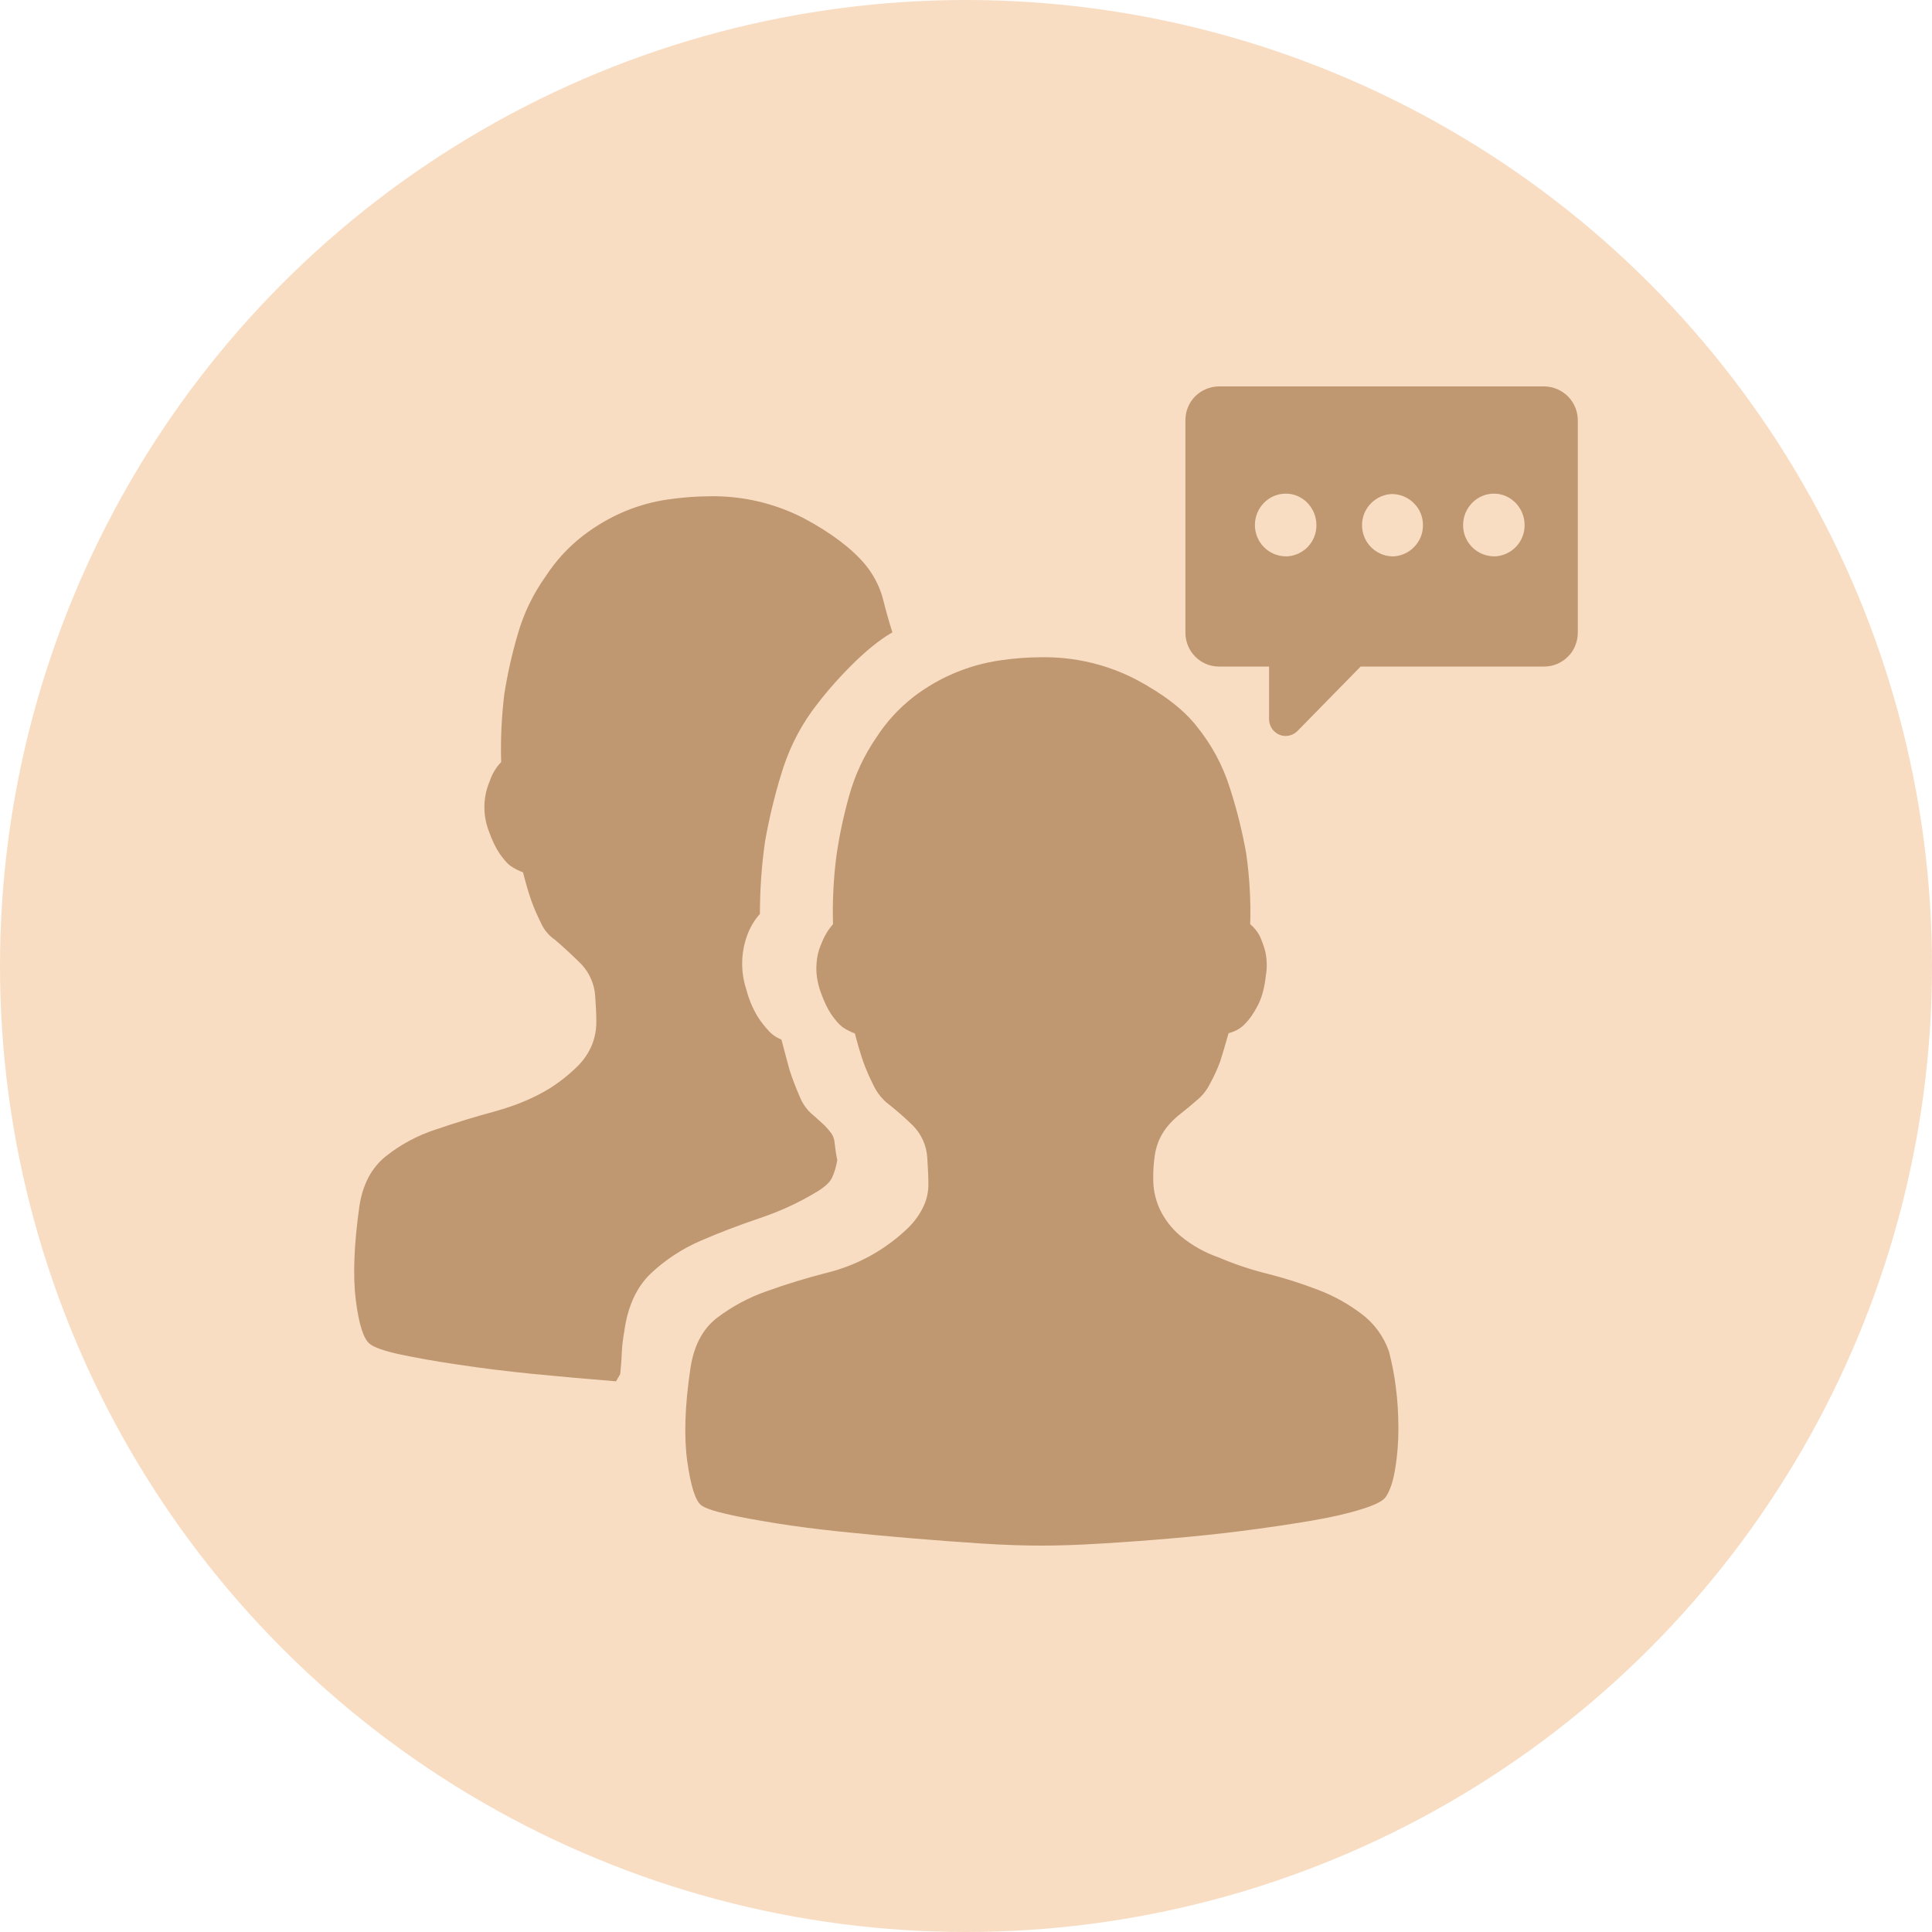
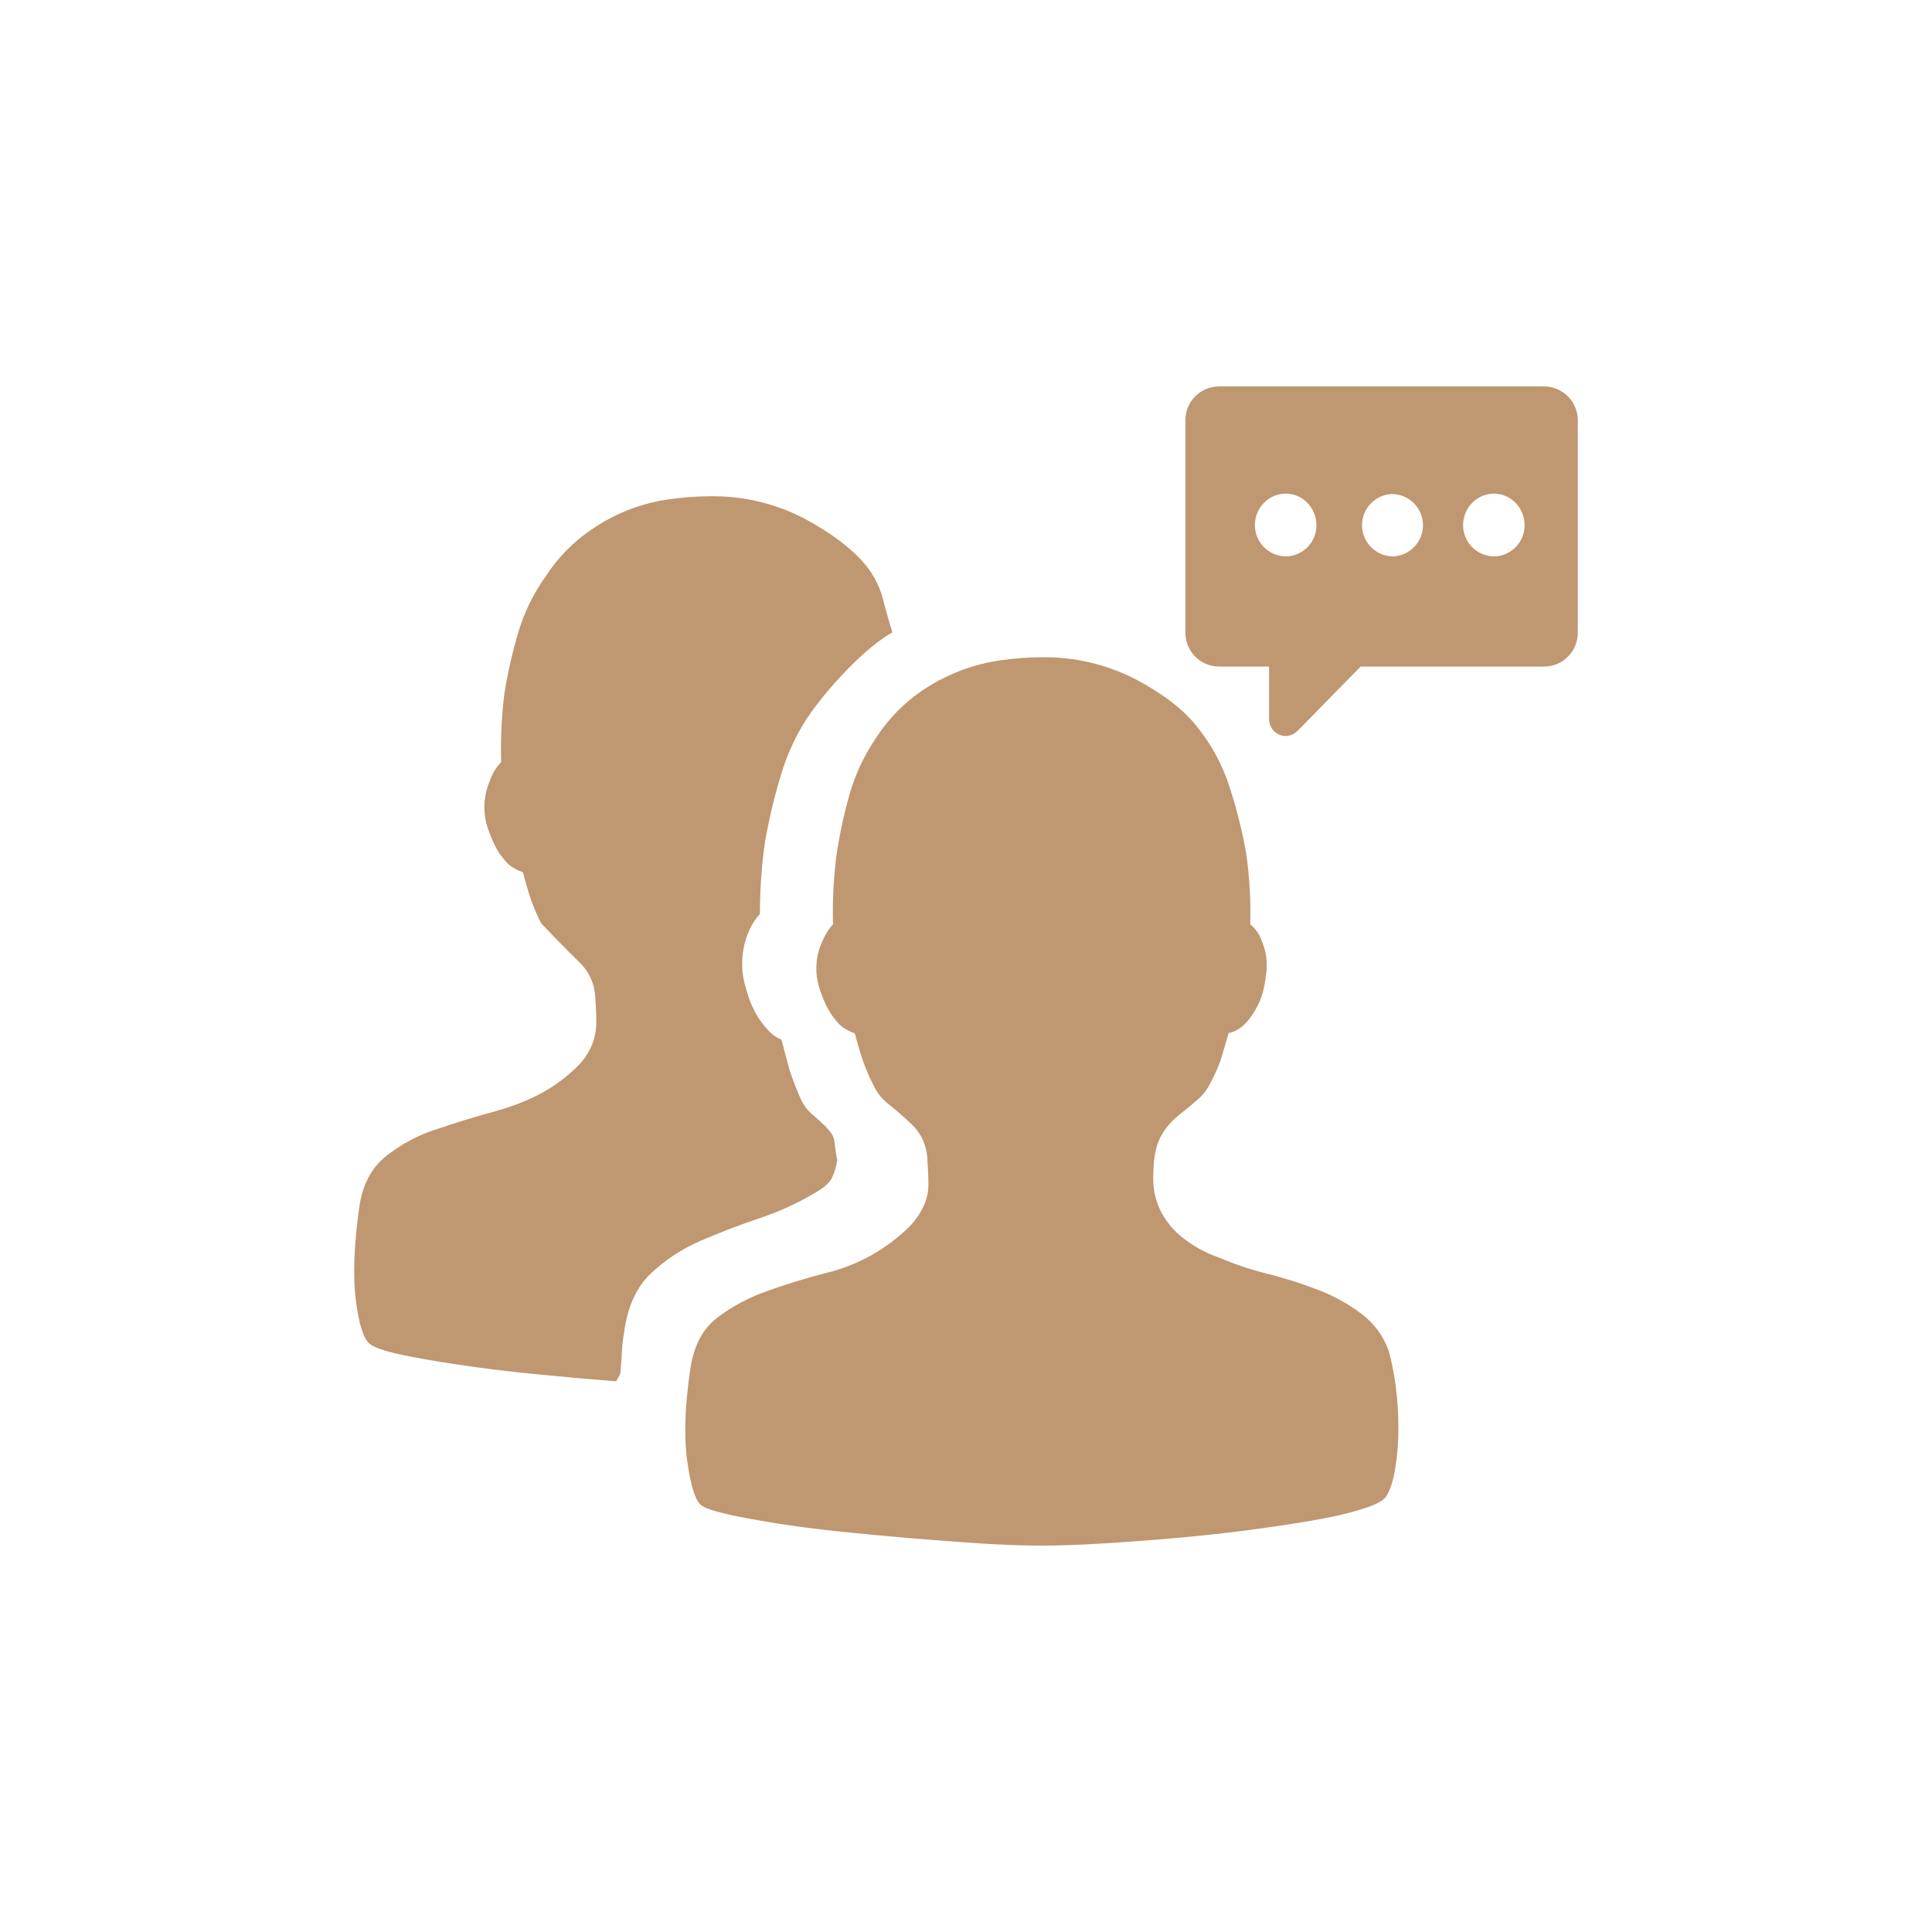
<svg xmlns="http://www.w3.org/2000/svg" width="30" height="30" viewBox="0 0 30 30" fill="none">
-   <circle cx="15" cy="15" r="15" fill="#F8DDC3" />
-   <path d="M21.566 20.981C21.485 20.75 21.337 20.548 21.14 20.401C20.934 20.245 20.707 20.119 20.465 20.028C20.207 19.929 19.944 19.845 19.676 19.778C19.421 19.714 19.17 19.631 18.928 19.527C18.709 19.452 18.505 19.337 18.326 19.188C18.195 19.077 18.088 18.939 18.013 18.785C17.95 18.65 17.914 18.505 17.908 18.357C17.904 18.214 17.911 18.071 17.933 17.93C17.96 17.753 18.038 17.588 18.158 17.456C18.212 17.395 18.274 17.339 18.343 17.285C18.423 17.223 18.501 17.158 18.577 17.091C18.665 17.021 18.736 16.933 18.786 16.833C18.851 16.715 18.905 16.597 18.948 16.479C18.989 16.35 19.032 16.204 19.077 16.043C19.175 16.02 19.264 15.97 19.333 15.898C19.397 15.835 19.462 15.743 19.525 15.624C19.589 15.506 19.634 15.35 19.655 15.156C19.678 15.031 19.674 14.902 19.648 14.777C19.625 14.691 19.595 14.608 19.558 14.527C19.521 14.46 19.472 14.4 19.413 14.351C19.424 13.984 19.403 13.617 19.351 13.254C19.291 12.913 19.207 12.576 19.101 12.247C18.991 11.891 18.813 11.56 18.577 11.271C18.373 11.014 18.058 10.771 17.627 10.544C17.175 10.313 16.674 10.197 16.166 10.206C15.962 10.206 15.748 10.222 15.524 10.255C15.039 10.326 14.579 10.52 14.189 10.818C13.962 10.995 13.766 11.207 13.611 11.447C13.419 11.725 13.275 12.033 13.185 12.359C13.098 12.669 13.031 12.984 12.986 13.303C12.942 13.651 12.925 14.001 12.935 14.351C12.859 14.437 12.8 14.536 12.759 14.643C12.711 14.747 12.684 14.86 12.679 14.974C12.668 15.107 12.689 15.249 12.742 15.401C12.795 15.552 12.852 15.669 12.911 15.755C12.971 15.84 13.027 15.907 13.082 15.949C13.142 15.989 13.206 16.022 13.274 16.047C13.316 16.208 13.359 16.354 13.403 16.483C13.446 16.602 13.497 16.72 13.556 16.837C13.603 16.941 13.671 17.034 13.756 17.112C13.908 17.231 14.048 17.352 14.174 17.476C14.309 17.611 14.389 17.792 14.399 17.983C14.409 18.135 14.416 18.269 14.416 18.388C14.417 18.504 14.392 18.619 14.344 18.725C14.288 18.845 14.212 18.954 14.12 19.048C13.764 19.399 13.319 19.647 12.835 19.765C12.522 19.845 12.214 19.939 11.911 20.048C11.63 20.145 11.366 20.287 11.129 20.467C10.91 20.639 10.775 20.896 10.722 21.24C10.633 21.831 10.619 22.316 10.672 22.693C10.725 23.07 10.796 23.294 10.883 23.369C10.936 23.413 11.068 23.46 11.275 23.508C11.486 23.558 11.743 23.603 12.048 23.653C12.353 23.702 12.687 23.745 13.052 23.783C13.781 23.859 14.512 23.92 15.245 23.968C15.592 23.99 15.9 24 16.168 24C16.434 24 16.747 23.99 17.1 23.968C17.453 23.947 17.82 23.92 18.202 23.887C18.927 23.825 19.648 23.734 20.365 23.613C20.676 23.56 20.935 23.5 21.144 23.434C21.353 23.37 21.479 23.306 21.521 23.24C21.585 23.145 21.633 23 21.665 22.805C21.698 22.601 21.715 22.392 21.714 22.185C21.714 21.962 21.702 21.747 21.673 21.531C21.65 21.345 21.614 21.161 21.566 20.98V20.981ZM11.795 18.916C12.111 18.811 12.413 18.671 12.696 18.499C12.816 18.424 12.889 18.354 12.92 18.287C12.96 18.2 12.986 18.107 13.001 18.013C12.983 17.928 12.97 17.842 12.961 17.756C12.958 17.702 12.942 17.65 12.913 17.604C12.882 17.561 12.847 17.519 12.809 17.481C12.766 17.439 12.706 17.386 12.633 17.321C12.535 17.243 12.461 17.14 12.416 17.023C12.359 16.894 12.309 16.762 12.264 16.628C12.222 16.476 12.179 16.315 12.134 16.142C12.061 16.115 11.995 16.071 11.942 16.013C11.877 15.944 11.817 15.868 11.766 15.788C11.687 15.657 11.628 15.516 11.59 15.368C11.497 15.09 11.503 14.789 11.606 14.514C11.65 14.396 11.715 14.286 11.8 14.192C11.8 13.815 11.826 13.44 11.88 13.063C11.941 12.719 12.022 12.38 12.123 12.046C12.23 11.681 12.389 11.347 12.605 11.046C12.787 10.797 12.989 10.563 13.207 10.345C13.438 10.112 13.653 9.937 13.857 9.819C13.8 9.64 13.75 9.46 13.705 9.279C13.652 9.093 13.561 8.921 13.439 8.771C13.225 8.514 12.904 8.273 12.475 8.044C12.028 7.815 11.531 7.698 11.028 7.706C10.808 7.707 10.588 7.724 10.369 7.756C10.145 7.788 9.923 7.849 9.702 7.94C9.47 8.038 9.252 8.165 9.053 8.319C8.825 8.494 8.63 8.708 8.474 8.948C8.278 9.222 8.131 9.527 8.039 9.851C7.949 10.158 7.879 10.47 7.83 10.786C7.788 11.134 7.772 11.484 7.782 11.834C7.702 11.917 7.642 12.017 7.606 12.126C7.5 12.371 7.494 12.648 7.588 12.899C7.641 13.05 7.699 13.167 7.757 13.254C7.818 13.339 7.872 13.406 7.928 13.446C7.991 13.489 8.057 13.522 8.121 13.545C8.162 13.706 8.204 13.852 8.249 13.981C8.291 14.1 8.343 14.217 8.402 14.336C8.449 14.44 8.523 14.529 8.618 14.593C8.768 14.722 8.903 14.848 9.027 14.972C9.157 15.11 9.234 15.291 9.243 15.48C9.253 15.62 9.26 15.748 9.26 15.867C9.26 15.985 9.24 16.099 9.197 16.213C9.148 16.336 9.073 16.45 8.981 16.544C8.847 16.678 8.698 16.797 8.538 16.899C8.291 17.051 8.009 17.167 7.694 17.255C7.379 17.34 7.069 17.435 6.77 17.538C6.487 17.629 6.223 17.77 5.991 17.955C5.769 18.132 5.634 18.39 5.582 18.722C5.496 19.324 5.478 19.814 5.525 20.19C5.573 20.566 5.645 20.791 5.741 20.867C5.805 20.92 5.961 20.977 6.206 21.03C6.453 21.082 6.755 21.138 7.115 21.19C7.475 21.244 7.868 21.294 8.297 21.336C8.726 21.378 9.149 21.416 9.567 21.449L9.599 21.391C9.611 21.373 9.622 21.354 9.631 21.334C9.641 21.235 9.65 21.133 9.654 21.02C9.66 20.903 9.673 20.787 9.694 20.672C9.747 20.285 9.884 19.988 10.102 19.778C10.328 19.564 10.59 19.393 10.874 19.269C11.166 19.142 11.473 19.025 11.795 18.916ZM23.98 6H18.926C18.857 6.001 18.789 6.015 18.726 6.042C18.663 6.068 18.605 6.107 18.557 6.156C18.509 6.205 18.471 6.263 18.445 6.327C18.419 6.39 18.407 6.458 18.407 6.527V9.823C18.407 10.114 18.639 10.35 18.927 10.35H19.706V11.165C19.706 11.31 19.821 11.428 19.963 11.428C20.033 11.428 20.099 11.399 20.148 11.35L21.128 10.35H23.98C24.049 10.35 24.117 10.336 24.18 10.309C24.244 10.282 24.301 10.243 24.349 10.194C24.398 10.146 24.436 10.088 24.461 10.024C24.487 9.96 24.5 9.892 24.5 9.824V6.531C24.501 6.391 24.447 6.258 24.35 6.158C24.252 6.059 24.119 6.002 23.98 6ZM19.966 8.639C19.838 8.638 19.715 8.586 19.626 8.495C19.536 8.404 19.486 8.281 19.486 8.153C19.486 7.886 19.7 7.665 19.966 7.665C20.228 7.665 20.441 7.886 20.441 8.153C20.443 8.281 20.393 8.403 20.305 8.495C20.215 8.586 20.094 8.638 19.966 8.64V8.639ZM21.613 8.639C21.55 8.637 21.487 8.622 21.43 8.595C21.372 8.568 21.32 8.53 21.277 8.483C21.234 8.436 21.2 8.382 21.179 8.322C21.157 8.262 21.147 8.199 21.15 8.135C21.154 8.014 21.205 7.899 21.291 7.813C21.377 7.727 21.492 7.676 21.613 7.671C21.742 7.672 21.865 7.723 21.955 7.814C22.046 7.904 22.096 8.027 22.096 8.155C22.096 8.219 22.084 8.282 22.06 8.34C22.036 8.399 22 8.452 21.955 8.497C21.911 8.543 21.857 8.578 21.799 8.603C21.74 8.627 21.677 8.64 21.613 8.64V8.639ZM23.199 8.639C23.071 8.638 22.948 8.586 22.858 8.495C22.768 8.404 22.718 8.281 22.719 8.153C22.719 7.886 22.933 7.665 23.199 7.665C23.46 7.665 23.674 7.886 23.674 8.153C23.675 8.281 23.626 8.403 23.537 8.494C23.448 8.585 23.326 8.638 23.199 8.64V8.639Z" fill="#BF9770" />
+   <path d="M21.566 20.981C21.485 20.75 21.337 20.548 21.14 20.401C20.934 20.245 20.707 20.119 20.465 20.028C20.207 19.929 19.944 19.845 19.676 19.778C19.421 19.714 19.17 19.631 18.928 19.527C18.709 19.452 18.505 19.337 18.326 19.188C18.195 19.077 18.088 18.939 18.013 18.785C17.95 18.65 17.914 18.505 17.908 18.357C17.904 18.214 17.911 18.071 17.933 17.93C17.96 17.753 18.038 17.588 18.158 17.456C18.212 17.395 18.274 17.339 18.343 17.285C18.423 17.223 18.501 17.158 18.577 17.091C18.665 17.021 18.736 16.933 18.786 16.833C18.851 16.715 18.905 16.597 18.948 16.479C18.989 16.35 19.032 16.204 19.077 16.043C19.175 16.02 19.264 15.97 19.333 15.898C19.397 15.835 19.462 15.743 19.525 15.624C19.589 15.506 19.634 15.35 19.655 15.156C19.678 15.031 19.674 14.902 19.648 14.777C19.625 14.691 19.595 14.608 19.558 14.527C19.521 14.46 19.472 14.4 19.413 14.351C19.424 13.984 19.403 13.617 19.351 13.254C19.291 12.913 19.207 12.576 19.101 12.247C18.991 11.891 18.813 11.56 18.577 11.271C18.373 11.014 18.058 10.771 17.627 10.544C17.175 10.313 16.674 10.197 16.166 10.206C15.962 10.206 15.748 10.222 15.524 10.255C15.039 10.326 14.579 10.52 14.189 10.818C13.962 10.995 13.766 11.207 13.611 11.447C13.419 11.725 13.275 12.033 13.185 12.359C13.098 12.669 13.031 12.984 12.986 13.303C12.942 13.651 12.925 14.001 12.935 14.351C12.859 14.437 12.8 14.536 12.759 14.643C12.711 14.747 12.684 14.86 12.679 14.974C12.668 15.107 12.689 15.249 12.742 15.401C12.795 15.552 12.852 15.669 12.911 15.755C12.971 15.84 13.027 15.907 13.082 15.949C13.142 15.989 13.206 16.022 13.274 16.047C13.316 16.208 13.359 16.354 13.403 16.483C13.446 16.602 13.497 16.72 13.556 16.837C13.603 16.941 13.671 17.034 13.756 17.112C13.908 17.231 14.048 17.352 14.174 17.476C14.309 17.611 14.389 17.792 14.399 17.983C14.409 18.135 14.416 18.269 14.416 18.388C14.417 18.504 14.392 18.619 14.344 18.725C14.288 18.845 14.212 18.954 14.12 19.048C13.764 19.399 13.319 19.647 12.835 19.765C12.522 19.845 12.214 19.939 11.911 20.048C11.63 20.145 11.366 20.287 11.129 20.467C10.91 20.639 10.775 20.896 10.722 21.24C10.633 21.831 10.619 22.316 10.672 22.693C10.725 23.07 10.796 23.294 10.883 23.369C10.936 23.413 11.068 23.46 11.275 23.508C11.486 23.558 11.743 23.603 12.048 23.653C12.353 23.702 12.687 23.745 13.052 23.783C13.781 23.859 14.512 23.92 15.245 23.968C15.592 23.99 15.9 24 16.168 24C16.434 24 16.747 23.99 17.1 23.968C17.453 23.947 17.82 23.92 18.202 23.887C18.927 23.825 19.648 23.734 20.365 23.613C20.676 23.56 20.935 23.5 21.144 23.434C21.353 23.37 21.479 23.306 21.521 23.24C21.585 23.145 21.633 23 21.665 22.805C21.698 22.601 21.715 22.392 21.714 22.185C21.714 21.962 21.702 21.747 21.673 21.531C21.65 21.345 21.614 21.161 21.566 20.98V20.981ZM11.795 18.916C12.111 18.811 12.413 18.671 12.696 18.499C12.816 18.424 12.889 18.354 12.92 18.287C12.96 18.2 12.986 18.107 13.001 18.013C12.983 17.928 12.97 17.842 12.961 17.756C12.958 17.702 12.942 17.65 12.913 17.604C12.882 17.561 12.847 17.519 12.809 17.481C12.766 17.439 12.706 17.386 12.633 17.321C12.535 17.243 12.461 17.14 12.416 17.023C12.359 16.894 12.309 16.762 12.264 16.628C12.222 16.476 12.179 16.315 12.134 16.142C12.061 16.115 11.995 16.071 11.942 16.013C11.877 15.944 11.817 15.868 11.766 15.788C11.687 15.657 11.628 15.516 11.59 15.368C11.497 15.09 11.503 14.789 11.606 14.514C11.65 14.396 11.715 14.286 11.8 14.192C11.8 13.815 11.826 13.44 11.88 13.063C11.941 12.719 12.022 12.38 12.123 12.046C12.23 11.681 12.389 11.347 12.605 11.046C12.787 10.797 12.989 10.563 13.207 10.345C13.438 10.112 13.653 9.937 13.857 9.819C13.8 9.64 13.75 9.46 13.705 9.279C13.652 9.093 13.561 8.921 13.439 8.771C13.225 8.514 12.904 8.273 12.475 8.044C12.028 7.815 11.531 7.698 11.028 7.706C10.808 7.707 10.588 7.724 10.369 7.756C10.145 7.788 9.923 7.849 9.702 7.94C9.47 8.038 9.252 8.165 9.053 8.319C8.825 8.494 8.63 8.708 8.474 8.948C8.278 9.222 8.131 9.527 8.039 9.851C7.949 10.158 7.879 10.47 7.83 10.786C7.788 11.134 7.772 11.484 7.782 11.834C7.702 11.917 7.642 12.017 7.606 12.126C7.5 12.371 7.494 12.648 7.588 12.899C7.641 13.05 7.699 13.167 7.757 13.254C7.818 13.339 7.872 13.406 7.928 13.446C7.991 13.489 8.057 13.522 8.121 13.545C8.162 13.706 8.204 13.852 8.249 13.981C8.291 14.1 8.343 14.217 8.402 14.336C8.768 14.722 8.903 14.848 9.027 14.972C9.157 15.11 9.234 15.291 9.243 15.48C9.253 15.62 9.26 15.748 9.26 15.867C9.26 15.985 9.24 16.099 9.197 16.213C9.148 16.336 9.073 16.45 8.981 16.544C8.847 16.678 8.698 16.797 8.538 16.899C8.291 17.051 8.009 17.167 7.694 17.255C7.379 17.34 7.069 17.435 6.77 17.538C6.487 17.629 6.223 17.77 5.991 17.955C5.769 18.132 5.634 18.39 5.582 18.722C5.496 19.324 5.478 19.814 5.525 20.19C5.573 20.566 5.645 20.791 5.741 20.867C5.805 20.92 5.961 20.977 6.206 21.03C6.453 21.082 6.755 21.138 7.115 21.19C7.475 21.244 7.868 21.294 8.297 21.336C8.726 21.378 9.149 21.416 9.567 21.449L9.599 21.391C9.611 21.373 9.622 21.354 9.631 21.334C9.641 21.235 9.65 21.133 9.654 21.02C9.66 20.903 9.673 20.787 9.694 20.672C9.747 20.285 9.884 19.988 10.102 19.778C10.328 19.564 10.59 19.393 10.874 19.269C11.166 19.142 11.473 19.025 11.795 18.916ZM23.98 6H18.926C18.857 6.001 18.789 6.015 18.726 6.042C18.663 6.068 18.605 6.107 18.557 6.156C18.509 6.205 18.471 6.263 18.445 6.327C18.419 6.39 18.407 6.458 18.407 6.527V9.823C18.407 10.114 18.639 10.35 18.927 10.35H19.706V11.165C19.706 11.31 19.821 11.428 19.963 11.428C20.033 11.428 20.099 11.399 20.148 11.35L21.128 10.35H23.98C24.049 10.35 24.117 10.336 24.18 10.309C24.244 10.282 24.301 10.243 24.349 10.194C24.398 10.146 24.436 10.088 24.461 10.024C24.487 9.96 24.5 9.892 24.5 9.824V6.531C24.501 6.391 24.447 6.258 24.35 6.158C24.252 6.059 24.119 6.002 23.98 6ZM19.966 8.639C19.838 8.638 19.715 8.586 19.626 8.495C19.536 8.404 19.486 8.281 19.486 8.153C19.486 7.886 19.7 7.665 19.966 7.665C20.228 7.665 20.441 7.886 20.441 8.153C20.443 8.281 20.393 8.403 20.305 8.495C20.215 8.586 20.094 8.638 19.966 8.64V8.639ZM21.613 8.639C21.55 8.637 21.487 8.622 21.43 8.595C21.372 8.568 21.32 8.53 21.277 8.483C21.234 8.436 21.2 8.382 21.179 8.322C21.157 8.262 21.147 8.199 21.15 8.135C21.154 8.014 21.205 7.899 21.291 7.813C21.377 7.727 21.492 7.676 21.613 7.671C21.742 7.672 21.865 7.723 21.955 7.814C22.046 7.904 22.096 8.027 22.096 8.155C22.096 8.219 22.084 8.282 22.06 8.34C22.036 8.399 22 8.452 21.955 8.497C21.911 8.543 21.857 8.578 21.799 8.603C21.74 8.627 21.677 8.64 21.613 8.64V8.639ZM23.199 8.639C23.071 8.638 22.948 8.586 22.858 8.495C22.768 8.404 22.718 8.281 22.719 8.153C22.719 7.886 22.933 7.665 23.199 7.665C23.46 7.665 23.674 7.886 23.674 8.153C23.675 8.281 23.626 8.403 23.537 8.494C23.448 8.585 23.326 8.638 23.199 8.64V8.639Z" fill="#BF9770" />
</svg>